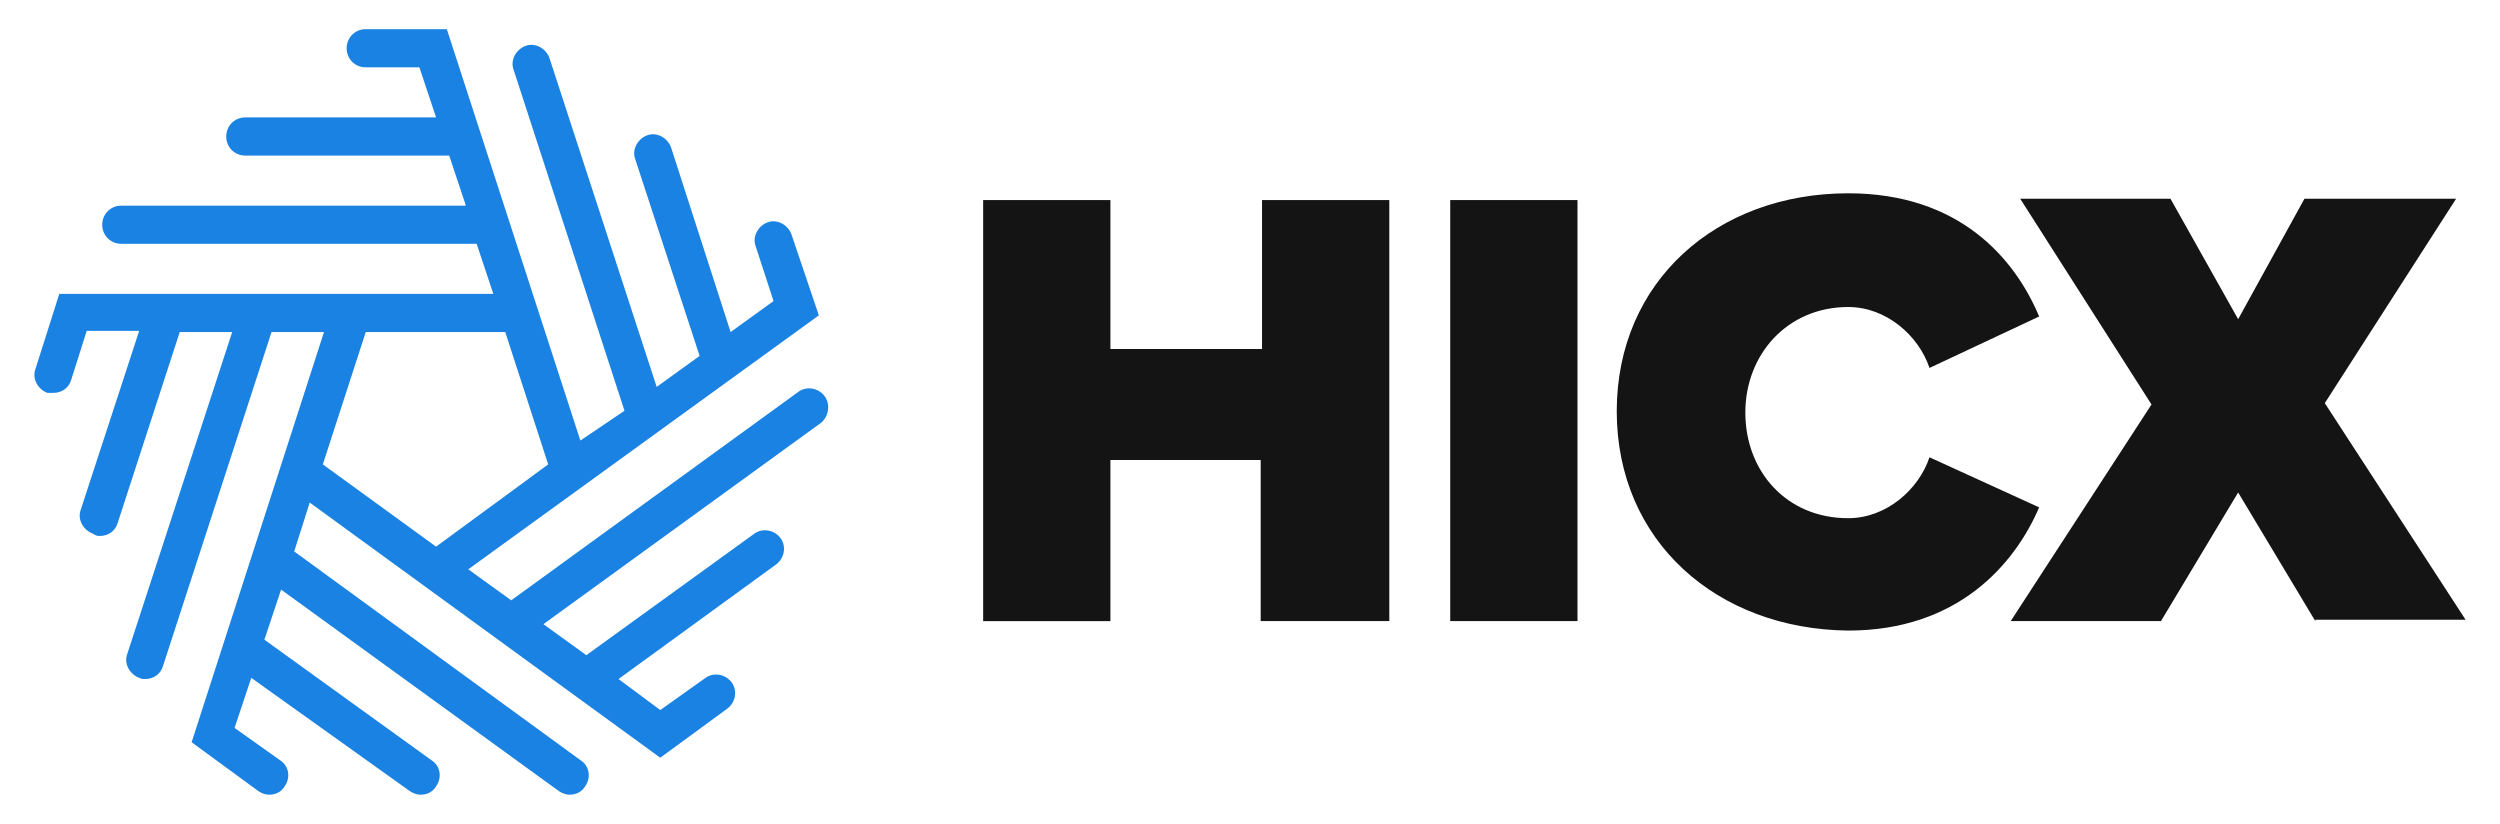
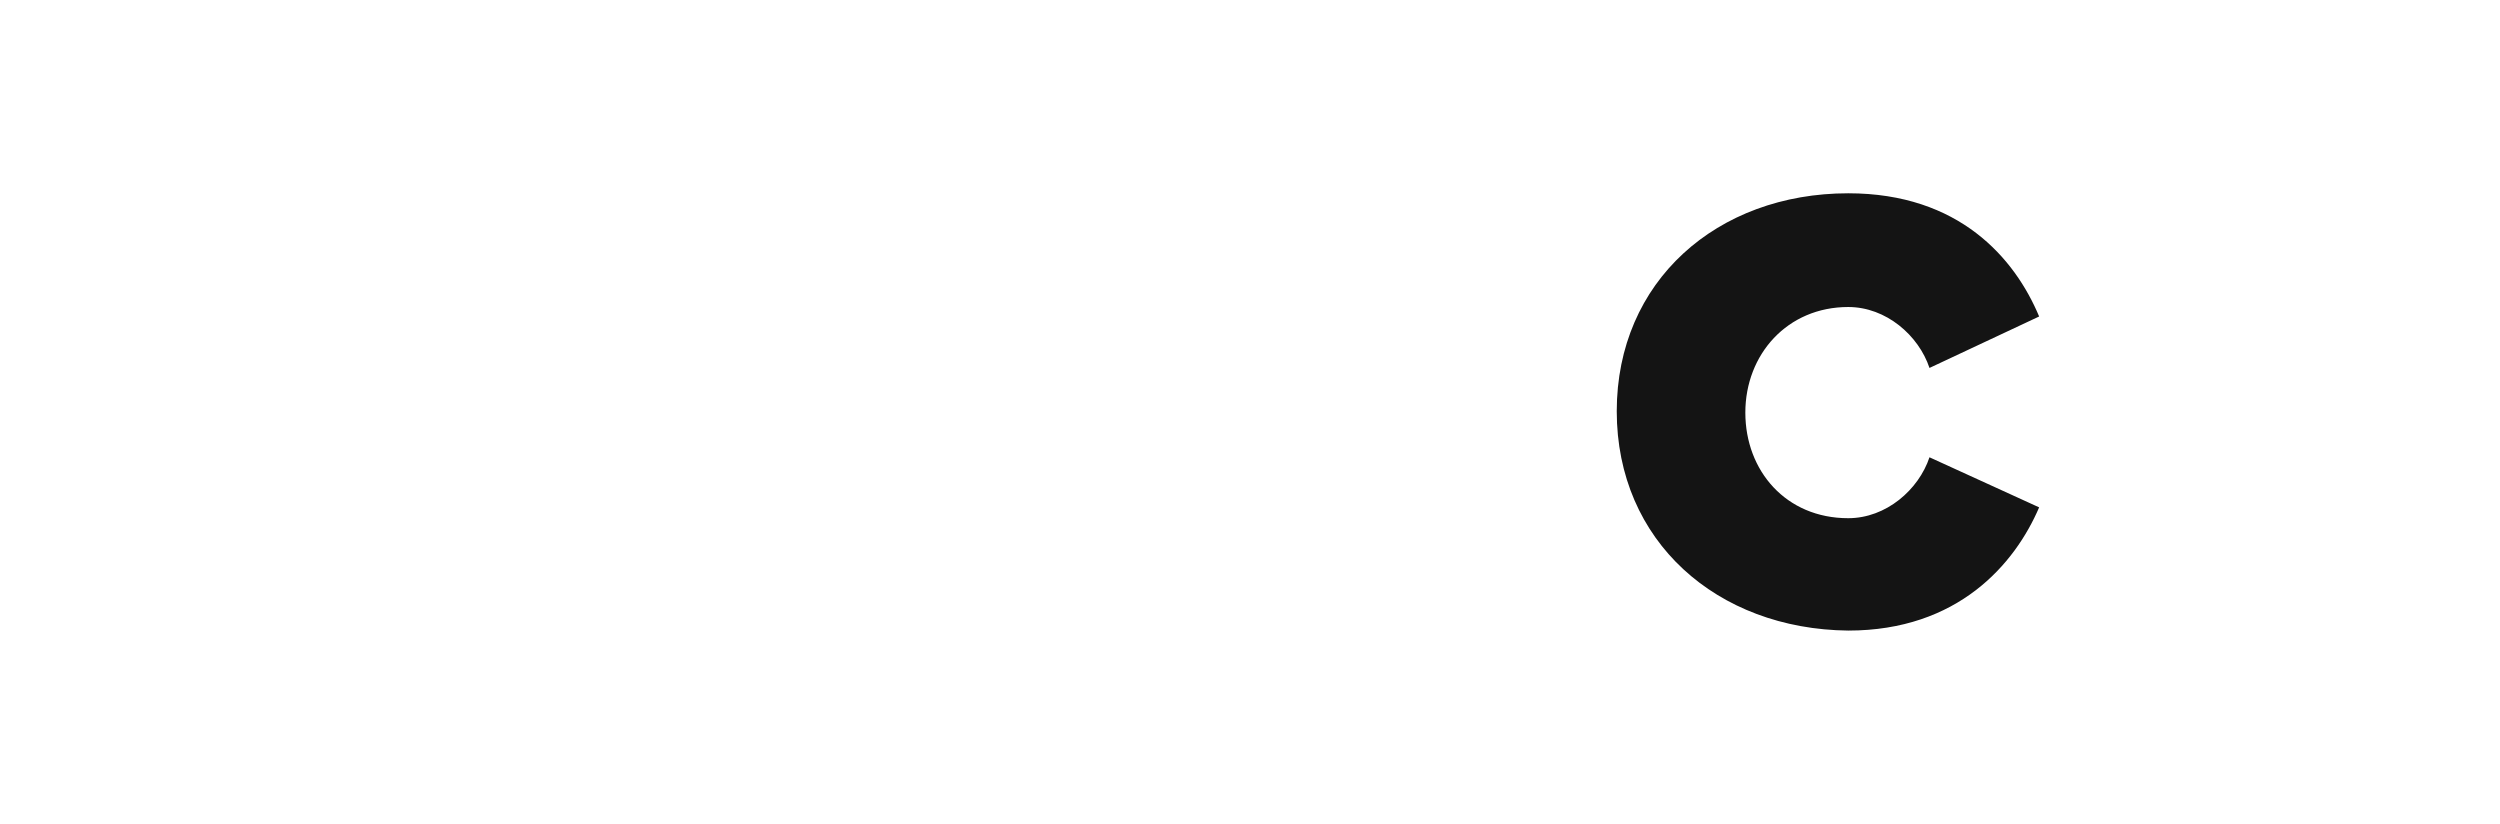
<svg xmlns="http://www.w3.org/2000/svg" id="Layer_1" x="0px" y="0px" width="253.002px" height="83.375px" viewBox="0 0 253.002 83.375" xml:space="preserve">
  <g>
-     <path fill="#1A82E2" d="M83.472,40.119c-0.604-0.845-1.81-1.086-2.655-0.482L51.735,60.754l-4.344-3.139l35.477-25.701 l-2.775-8.206c-0.362-0.965-1.448-1.568-2.413-1.207c-0.965,0.362-1.569,1.448-1.207,2.414l1.81,5.551l-4.344,3.138l-6.033-18.704 c-0.362-0.966-1.448-1.569-2.413-1.207c-0.966,0.362-1.569,1.448-1.207,2.413l6.516,19.911l-4.344,3.138L55.597,5.849 c-0.362-0.965-1.448-1.568-2.414-1.206c-0.965,0.361-1.568,1.447-1.207,2.413l11.222,34.512l-4.464,3.017L45.219,2.953h-8.206 c-1.086,0-1.931,0.845-1.931,1.931s0.845,1.931,1.931,1.931h5.43l1.689,5.068H24.826c-1.086,0-1.931,0.845-1.931,1.931 s0.845,1.931,1.931,1.931H45.46l1.689,5.067H12.276c-1.086,0-1.931,0.845-1.931,1.932c0,1.085,0.845,1.93,1.931,1.93h35.96 l1.689,5.068H6.001l-2.414,7.603c-0.362,0.966,0.242,2.052,1.207,2.413c0.242,0,0.362,0,0.604,0c0.845,0,1.568-0.482,1.81-1.327 l1.568-4.947h5.31l-5.913,18.1c-0.362,0.965,0.241,2.051,1.207,2.414c0.362,0.24,0.483,0.24,0.724,0.24 c0.845,0,1.569-0.482,1.81-1.326l6.275-19.307h5.309l-10.619,32.58c-0.362,0.965,0.241,2.051,1.207,2.412 c0.241,0.121,0.362,0.121,0.603,0.121c0.845,0,1.569-0.482,1.81-1.326l10.981-33.787h5.309l-13.395,41.51l6.758,4.947 c0.362,0.24,0.724,0.361,1.086,0.361c0.604,0,1.207-0.24,1.569-0.844c0.603-0.846,0.482-2.051-0.483-2.656l-4.585-3.258 l1.689-5.068l16.049,11.465c0.362,0.24,0.724,0.361,1.086,0.361c0.604,0,1.207-0.24,1.568-0.844 c0.604-0.846,0.483-2.051-0.482-2.656L26.756,64.736l1.689-5.068l28.116,20.393c0.362,0.24,0.724,0.361,1.086,0.361 c0.603,0,1.207-0.24,1.568-0.844c0.604-0.846,0.483-2.051-0.482-2.656L29.773,55.805l1.569-4.947l35.477,25.824l6.757-4.947 c0.845-0.604,1.086-1.811,0.483-2.654c-0.604-0.846-1.811-1.086-2.655-0.484l-4.585,3.26l-4.224-3.139l15.929-11.584 c0.845-0.604,1.085-1.811,0.482-2.654c-0.603-0.846-1.81-1.086-2.655-0.482L59.337,66.305l-4.344-3.139l28.116-20.392 C83.833,42.171,84.075,40.964,83.472,40.119z M37.014,33.604h14.118l4.344,13.393l-11.343,8.326l-11.463-8.326L37.014,33.604z" />
    <g>
-       <path fill="#141414" d="M127.583,62.855V46.551h-15.208v16.305H99.496V20.246h12.879v15.071h15.344V20.246h12.88v42.609H127.583z" />
-       <path fill="#141414" d="M146.764,62.855V20.246h12.879v42.609H146.764z" />
      <path fill="#141414" d="M163.616,41.62c0-13.153,10.139-22.059,23.428-22.059c11.235,0,16.853,6.576,19.319,12.468l-11.098,5.207 c-1.097-3.289-4.386-6.166-8.222-6.166c-6.165,0-10.413,4.795-10.413,10.687s4.11,10.685,10.413,10.685 c3.836,0,7.125-2.877,8.222-6.164l11.098,5.068c-2.467,5.756-8.221,12.469-19.319,12.469 C173.755,63.678,163.616,54.771,163.616,41.62z" />
-       <path fill="#141414" d="M234.312,62.855l-7.81-13.016l-7.809,13.016h-15.208l14.249-21.921l-13.29-20.825h15.208l6.85,12.193 l6.713-12.193h15.346l-13.29,20.688l14.249,21.921h-15.208V62.855z" />
    </g>
  </g>
</svg>